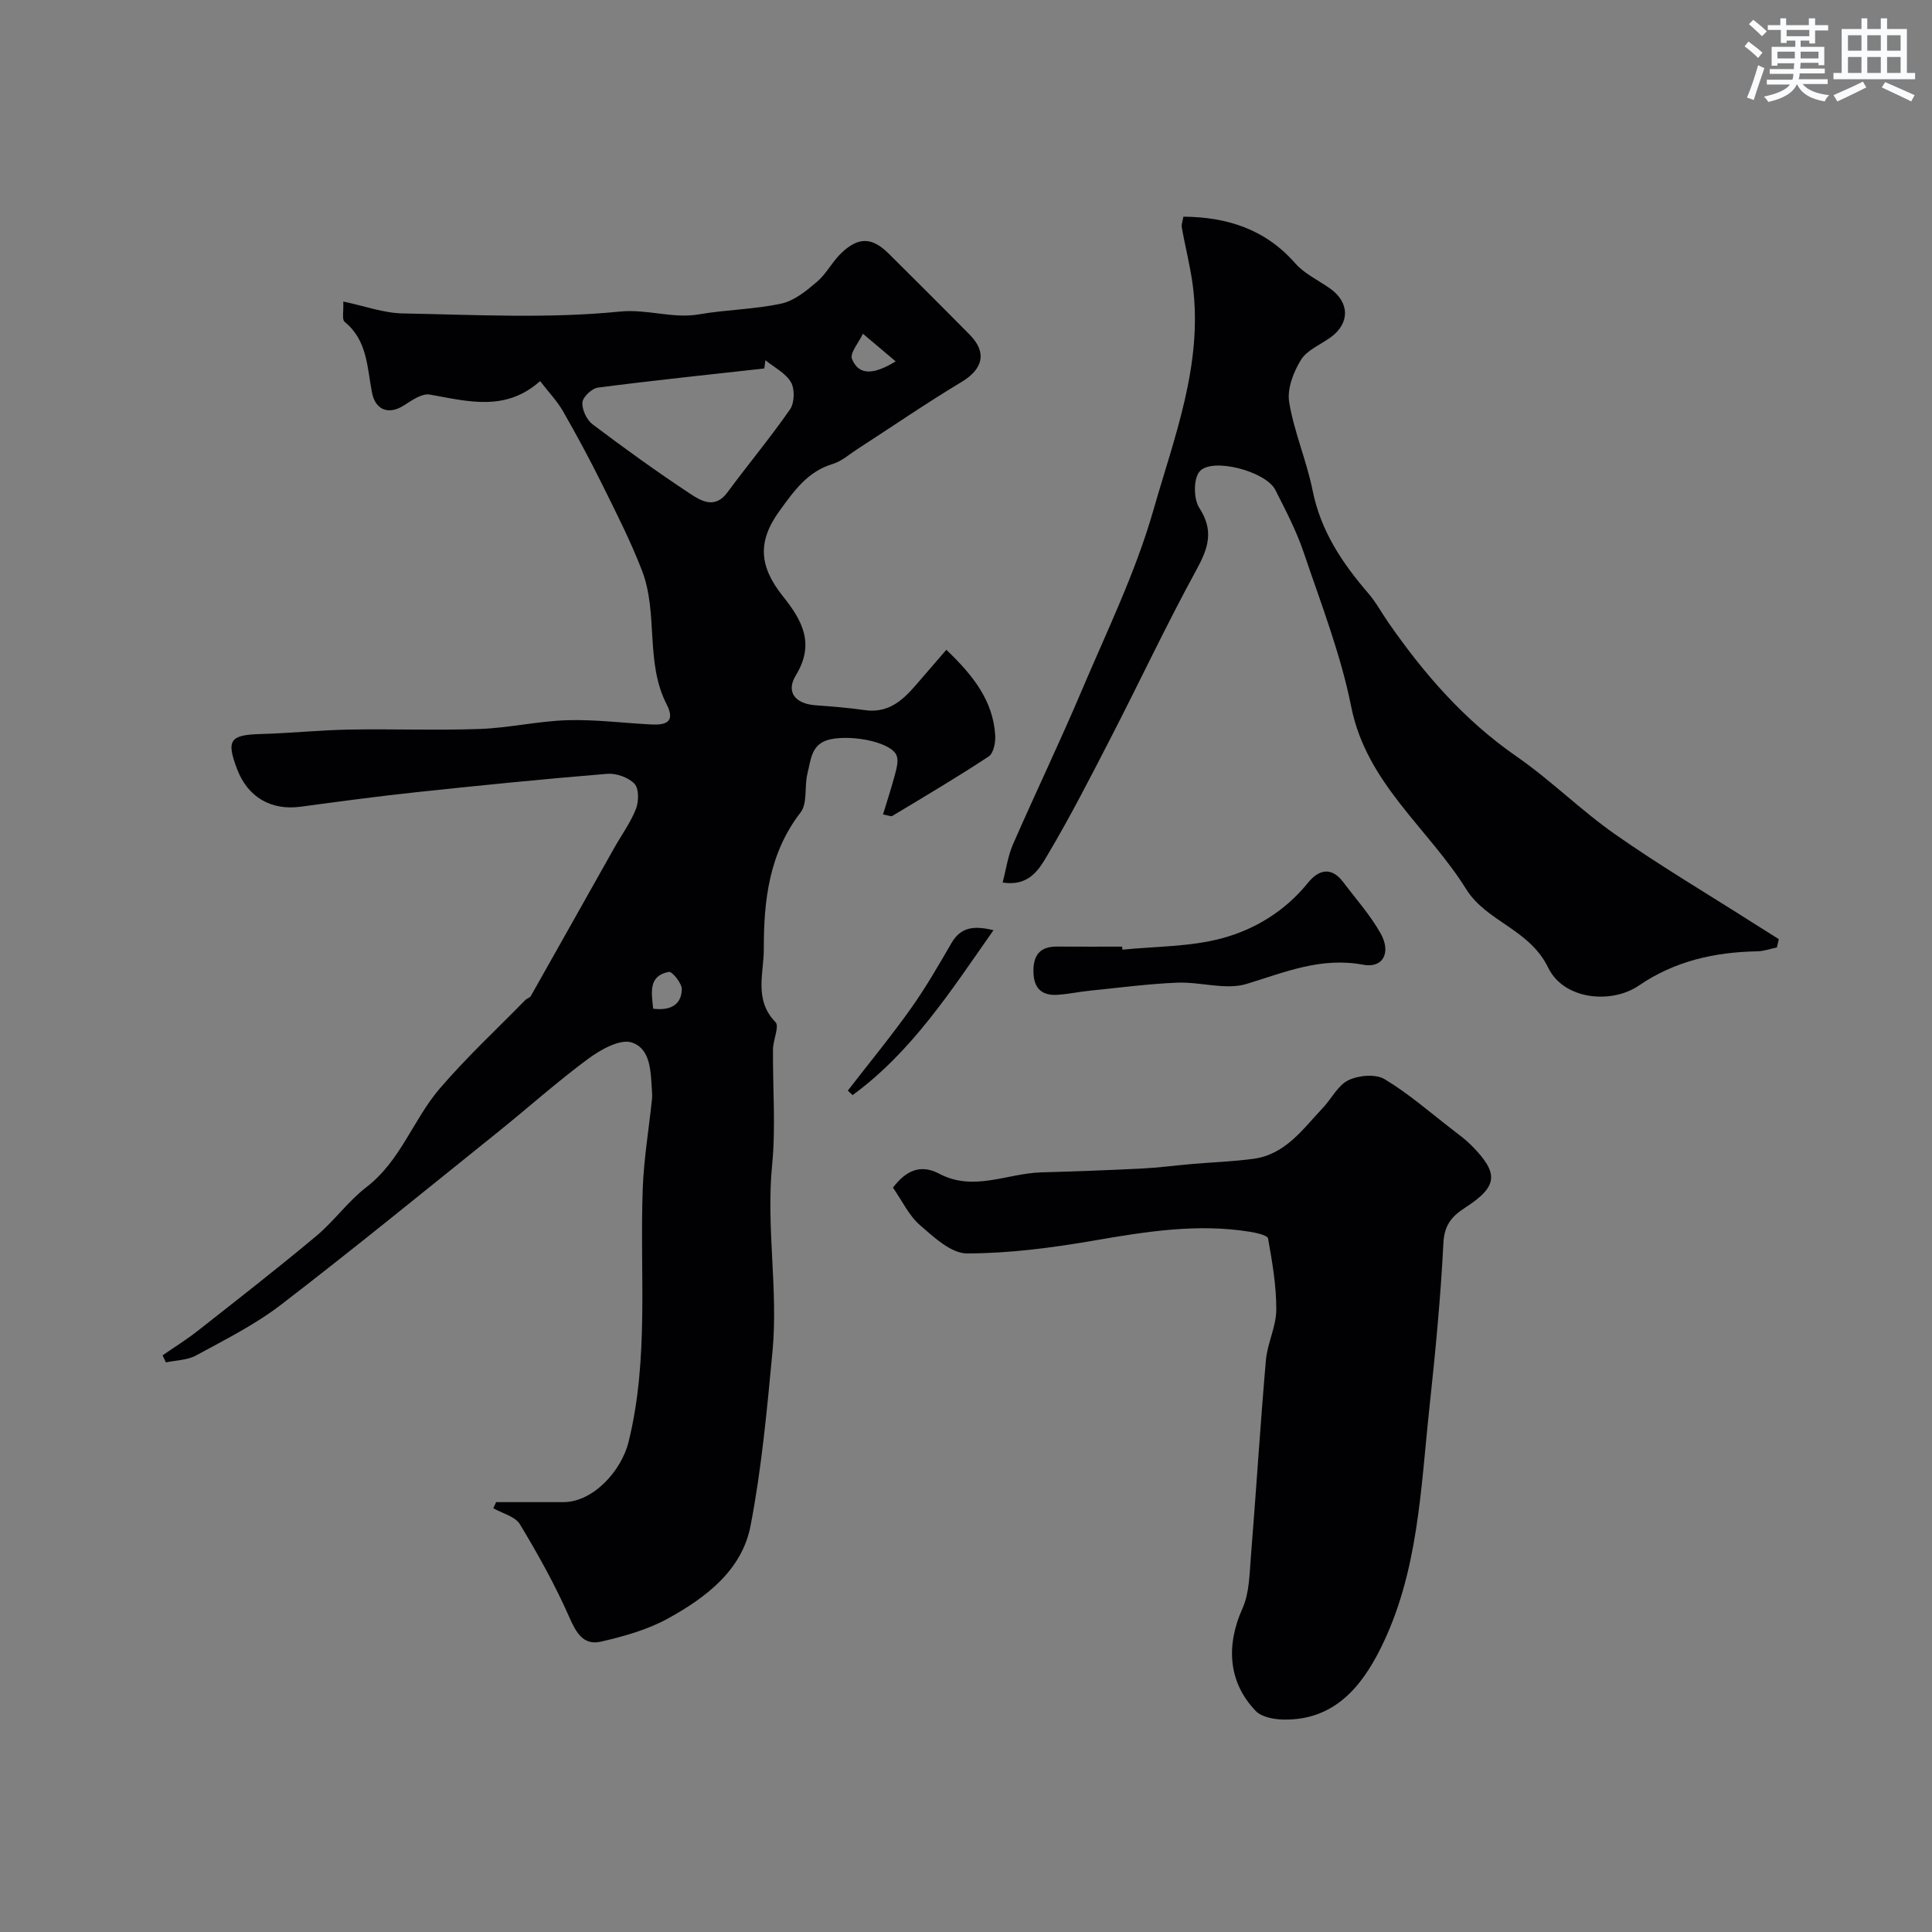
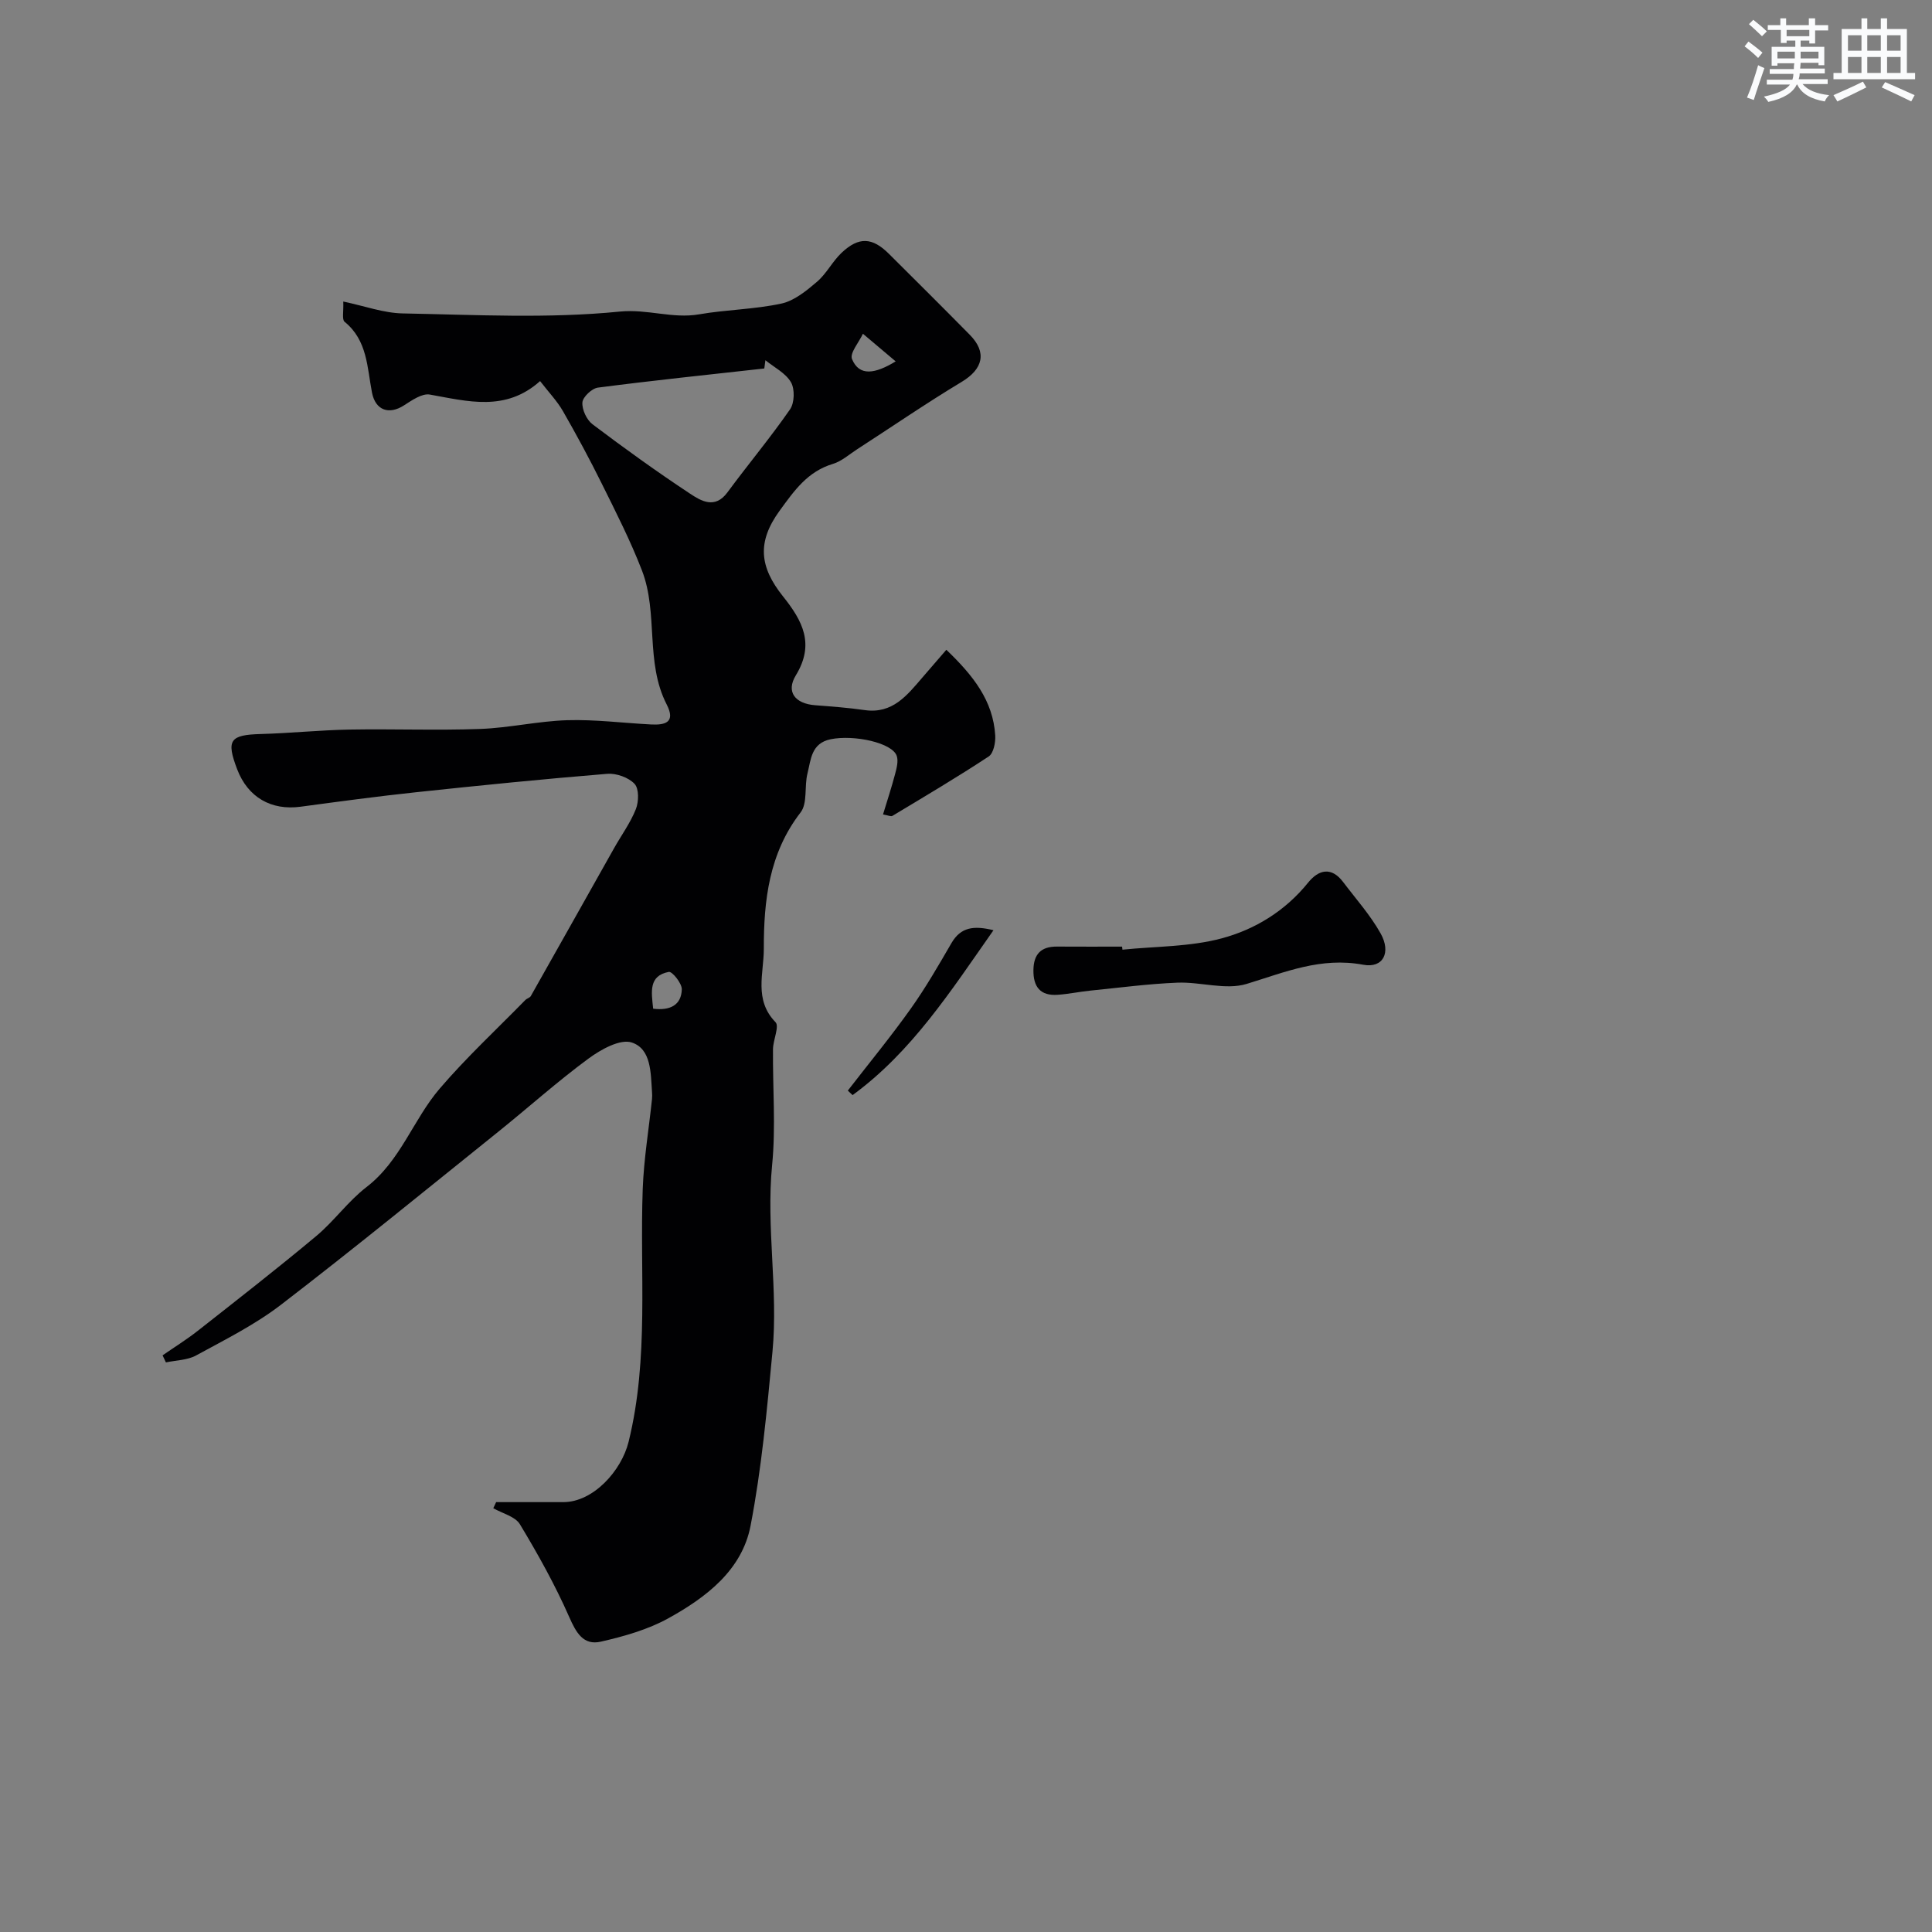
<svg xmlns="http://www.w3.org/2000/svg" enable-background="new 0 0 400 400" viewBox="0 0 400 400">
  <rect x="0" y="0" width="400" height="400" fill="#808080" stroke="none" />
  <g fill="#010103">
    <path d="m102.72 311h13.91c6.18 0 12.03-6.46 13.52-12.51 4.26-17.33 2.28-34.88 2.92-52.34.23-6.22 1.27-12.4 1.92-18.6.05-.49.04-1 0-1.5-.27-3.94-.15-8.87-4.18-10.21-2.39-.8-6.41 1.44-8.96 3.32-6.46 4.76-12.46 10.15-18.73 15.19-14.94 12-29.79 24.14-44.98 35.81-5.37 4.12-11.56 7.21-17.54 10.47-1.81.99-4.15.99-6.25 1.44-.23-.49-.46-.98-.69-1.46 2.44-1.69 4.97-3.26 7.3-5.09 8.24-6.48 16.51-12.92 24.55-19.64 3.69-3.09 6.57-7.19 10.37-10.11 7.06-5.43 9.66-13.97 15.15-20.38 5.52-6.45 11.79-12.27 17.74-18.35.32-.33.92-.45 1.13-.82 5.76-10.18 11.48-20.39 17.22-30.58 1.52-2.71 3.4-5.27 4.53-8.12.61-1.54.67-4.23-.27-5.23-1.25-1.33-3.77-2.23-5.65-2.08-13.23 1.08-26.45 2.41-39.65 3.82-7.96.85-15.89 1.92-23.83 2.99-6.1.83-10.93-1.95-13.14-7.73-2.32-6.08-1.51-7.15 4.92-7.32 6.1-.17 12.2-.81 18.3-.92 9.03-.16 18.07.2 27.09-.13 6.03-.22 12.02-1.63 18.05-1.81 5.75-.17 11.53.58 17.3.88 2.98.16 5.16-.44 3.26-4.14-4.5-8.75-1.69-18.86-5.12-27.74-2.37-6.14-5.38-12.05-8.31-17.96-2.52-5.09-5.22-10.1-8.05-15.03-1.21-2.1-2.94-3.9-4.73-6.22-7.15 6.4-14.96 4.19-22.83 2.79-1.62-.29-3.73 1.2-5.37 2.25-3.1 1.99-5.88 1.01-6.6-2.64-1.02-5.23-.93-10.82-5.68-14.68-.57-.47-.18-2.13-.27-4.19 4.43.93 8.35 2.38 12.3 2.46 14.99.28 30.09 1.1 44.94-.38 5.76-.57 10.92 1.52 16.43.57 5.64-.98 11.46-1.02 17.04-2.23 2.68-.58 5.2-2.66 7.39-4.53 1.96-1.68 3.18-4.2 5.08-5.99 3.56-3.36 6.35-3.2 9.78.21 5.6 5.57 11.2 11.14 16.75 16.77 3.62 3.67 2.73 7.1-1.67 9.75-7.36 4.43-14.45 9.3-21.67 13.97-1.64 1.06-3.19 2.47-4.99 3.01-5.26 1.59-7.99 5.51-11.06 9.73-4.68 6.45-4.16 11.59.72 17.7 4.09 5.11 6.6 9.89 2.66 16.35-2.09 3.42-.16 5.87 3.99 6.19 3.43.26 6.88.52 10.29 1.01 5.73.81 8.72-3.03 11.87-6.69 1.6-1.86 3.2-3.71 5.01-5.8 5.58 5.34 9.68 10.55 10.12 17.73.09 1.46-.35 3.69-1.34 4.35-6.52 4.3-13.25 8.28-19.95 12.31-.3.18-.91-.12-1.94-.3.88-2.89 1.77-5.6 2.5-8.36.32-1.22.71-2.67.34-3.76-.92-2.72-8.83-4.43-13.67-3.45-4.06.83-4.09 4.23-4.81 7.08-.68 2.67.05 6.17-1.43 8.08-6.54 8.46-7.63 18.26-7.61 28.25.01 5.03-2.09 10.55 2.42 15.17.84.86-.5 3.67-.52 5.59-.08 8 .6 16.06-.18 23.98-1.27 12.95 1.29 25.83.07 38.69-1.14 12.04-2.25 24.13-4.53 35.98-1.77 9.22-9.19 14.84-16.99 19.16-4.27 2.37-9.21 3.76-14.02 4.86-3.61.82-5.11-1.85-6.55-5.13-2.91-6.61-6.46-12.98-10.2-19.18-.98-1.62-3.63-2.24-5.51-3.32.2-.42.39-.84.59-1.26zm55.75-236.42c-.08.57-.15 1.14-.23 1.71-11.49 1.28-22.98 2.47-34.44 3.96-1.25.16-3.13 1.93-3.22 3.06-.11 1.48.88 3.61 2.09 4.53 6.6 4.98 13.31 9.82 20.2 14.37 2.27 1.5 5.14 3.25 7.73-.26 4.26-5.78 8.88-11.3 12.97-17.2.93-1.34 1.01-4.2.19-5.61-1.11-1.91-3.47-3.08-5.29-4.56zm26.97.24c-2.26-1.91-4.52-3.81-6.78-5.72-.82 1.77-2.77 4.01-2.26 5.24 1.5 3.63 4.77 3.08 9.04.48zm-50.21 134.02c3.54.44 5.84-.77 5.93-4.01.03-1.24-1.99-3.74-2.69-3.61-4.23.8-3.6 4.16-3.24 7.62z" />
-     <path d="m184.88 245.89c2.67-3.54 5.71-4.94 9.59-2.88 7.09 3.76 14.04-.07 21.05-.28 6.97-.2 13.95-.45 20.92-.8 3.44-.17 6.86-.63 10.29-.93 4.26-.37 8.55-.51 12.78-1.08 6.64-.9 10.24-6.17 14.39-10.56 1.8-1.91 3.11-4.67 5.29-5.72 2.1-1.02 5.62-1.32 7.48-.21 5.01 3.01 9.47 6.94 14.13 10.52 1.3 1 2.63 1.98 3.78 3.13 5.79 5.82 5.61 8.52-1.2 12.93-2.83 1.83-4.35 3.61-4.54 7.37-.57 11.3-1.66 22.59-2.87 33.85-1.84 17-2.29 34.37-10.15 50.09-4.05 8.1-9.72 14.84-20 14.7-1.98-.03-4.58-.48-5.82-1.77-5.73-5.94-6.2-13.58-2.76-21.24 1.41-3.15 1.45-6.99 1.73-10.55 1.1-13.61 1.94-27.24 3.12-40.84.31-3.52 2.13-6.95 2.15-10.43.03-4.93-.83-9.89-1.7-14.77-.12-.68-2.44-1.18-3.79-1.4-10.87-1.75-21.51-.03-32.23 1.82-8.69 1.5-17.54 2.66-26.32 2.67-3.27 0-6.85-3.35-9.71-5.84-2.28-1.96-3.65-4.95-5.61-7.78z" />
-     <path d="m367.88 196.16c-1.36.28-2.71.78-4.08.8-8.82.17-17.05 2-24.51 7.1-5.62 3.84-15.49 2.98-18.74-3.69-3.93-8.07-12.76-9.49-17-16.29-7.85-12.61-20.64-21.88-23.8-37.78-2.17-10.88-6.28-21.4-9.85-31.97-1.51-4.46-3.73-8.69-5.86-12.91-1.92-3.81-13.1-6.82-15.68-3.8-1.3 1.51-1.25 5.69-.06 7.53 3.11 4.79 1.83 8.4-.64 12.92-6.19 11.31-11.67 23.01-17.58 34.48-4.26 8.27-8.5 16.57-13.25 24.56-1.69 2.84-3.76 6.47-9.25 5.61.74-2.8 1.1-5.52 2.16-7.94 4.64-10.61 9.66-21.06 14.18-31.72 5.25-12.37 11.21-24.6 14.88-37.45 4.32-15.11 10.28-30.21 8.15-46.53-.52-4.01-1.56-7.95-2.26-11.94-.13-.71.2-1.51.32-2.28 9.1.07 16.96 2.61 23.14 9.64 1.89 2.15 4.71 3.48 7.13 5.16 4.16 2.88 4.26 7.24.22 10.18-2.11 1.53-4.9 2.63-6.16 4.68-1.55 2.52-2.89 6-2.43 8.76 1.03 6.2 3.62 12.12 4.86 18.3 1.68 8.37 6.13 15 11.52 21.26 1.59 1.84 2.76 4.03 4.15 6.04 7.38 10.63 15.72 20.24 26.51 27.71 7.15 4.95 13.38 11.21 20.51 16.19 9.17 6.42 18.82 12.14 28.27 18.16 1.84 1.17 3.7 2.33 5.55 3.5-.13.58-.27 1.15-.4 1.72z" />
    <path d="m232.39 196.62c6.87-.7 13.96-.58 20.54-2.34 6.91-1.85 13.17-5.68 17.89-11.53 2.17-2.69 4.81-3.38 7.26-.14 2.65 3.51 5.64 6.85 7.77 10.66 2.2 3.93.52 7.24-3.6 6.47-8.78-1.64-16.19 1.54-24.15 3.97-4.34 1.32-9.54-.45-14.33-.26-6 .24-11.99 1.04-17.98 1.64-2.27.23-4.52.71-6.79.87-3.6.26-5.09-1.63-5.04-5.13.05-3.29 1.57-4.87 4.86-4.85 4.5.03 9 .01 13.5.01.03.22.05.42.07.63z" />
    <path d="m175.53 225.8c4.35-5.63 8.88-11.13 13-16.92 3.1-4.35 5.78-9.01 8.47-13.64 1.92-3.29 4.59-3.65 8.69-2.65-8.85 12.6-16.87 25.14-29.17 34.14-.33-.32-.66-.62-.99-.93z" />
  </g>
  <path d="m361.2 9.6.8-1c.9.7 1.9 1.4 2.9 2.3l-.9 1.1c-1-1-2-1.8-2.8-2.4zm.5 10.6c.9-2.1 1.6-4.3 2.3-6.7.4.2.8.4 1.3.6-.7 2.1-1.5 4.3-2.2 6.6zm.4-15.2.9-.9c1 .8 2 1.6 2.8 2.4l-1 1c-.9-.9-1.8-1.7-2.7-2.5zm12.5-1.2h1.2v1.4h2.7v1.1h-2.7v2.7h-1.2v-.6h-1.8v1.3h4.9v3.8h-1.2v-.5h-3.7c0 .4-.1.9-.1 1.2h5.1v1h-5.2c0 .5-.1.9-.2 1.2h6v1h-5.2c1.1 1.3 2.9 2 5.5 2.3-.4.4-.7.8-.9 1.3-2.9-.5-4.8-1.6-5.7-3.5h-.1c-.8 1.7-2.7 2.9-5.9 3.6-.2-.4-.6-.8-.9-1.1 2.8-.6 4.6-1.4 5.4-2.5h-4.8v-1h5.3c.1-.3.2-.7.2-1.2h-4.9v-1h5c0-.4 0-.8.1-1.2h-3.5v.5h-1.2v-3.9h4.9v-1.3h-1.8v.5h-1.2v-2.7h-2.7v-1h2.6v-1.4h1.2v1.4h4.7v-1.4zm-6.6 8.3h3.6c0-.4 0-.9 0-1.4h-3.6zm1.9-4.6h4.7v-1.3h-4.7zm6.6 3.2h-3.7v1.4h3.7z" fill="#fafbfc" />
  <path d="m385.3 3.8h1.3v2.2h2.8v-2.2h1.3v2.2h4.1v9.1h1.7v1.3h-16.9v-1.3h1.7v-9.1h4.1v-2.2zm.4 13.1.7 1.2c-1.8.9-3.8 1.9-6 2.9-.2-.4-.5-.8-.8-1.3 2.3-1 4.3-1.9 6.1-2.8zm-3.1-6.4h2.8v-3.2h-2.8zm0 4.6h2.8v-3.3h-2.8zm4-4.6h2.8v-3.2h-2.8zm0 4.6h2.8v-3.3h-2.8zm3.7 1.9c2.1.9 4.1 1.8 6.1 2.7l-.7 1.3c-2.2-1.1-4.2-2-6.1-2.9zm3.2-9.7h-2.8v3.2h2.8zm-2.8 7.8h2.8v-3.3h-2.8z" fill="#fafbfc" />
</svg>